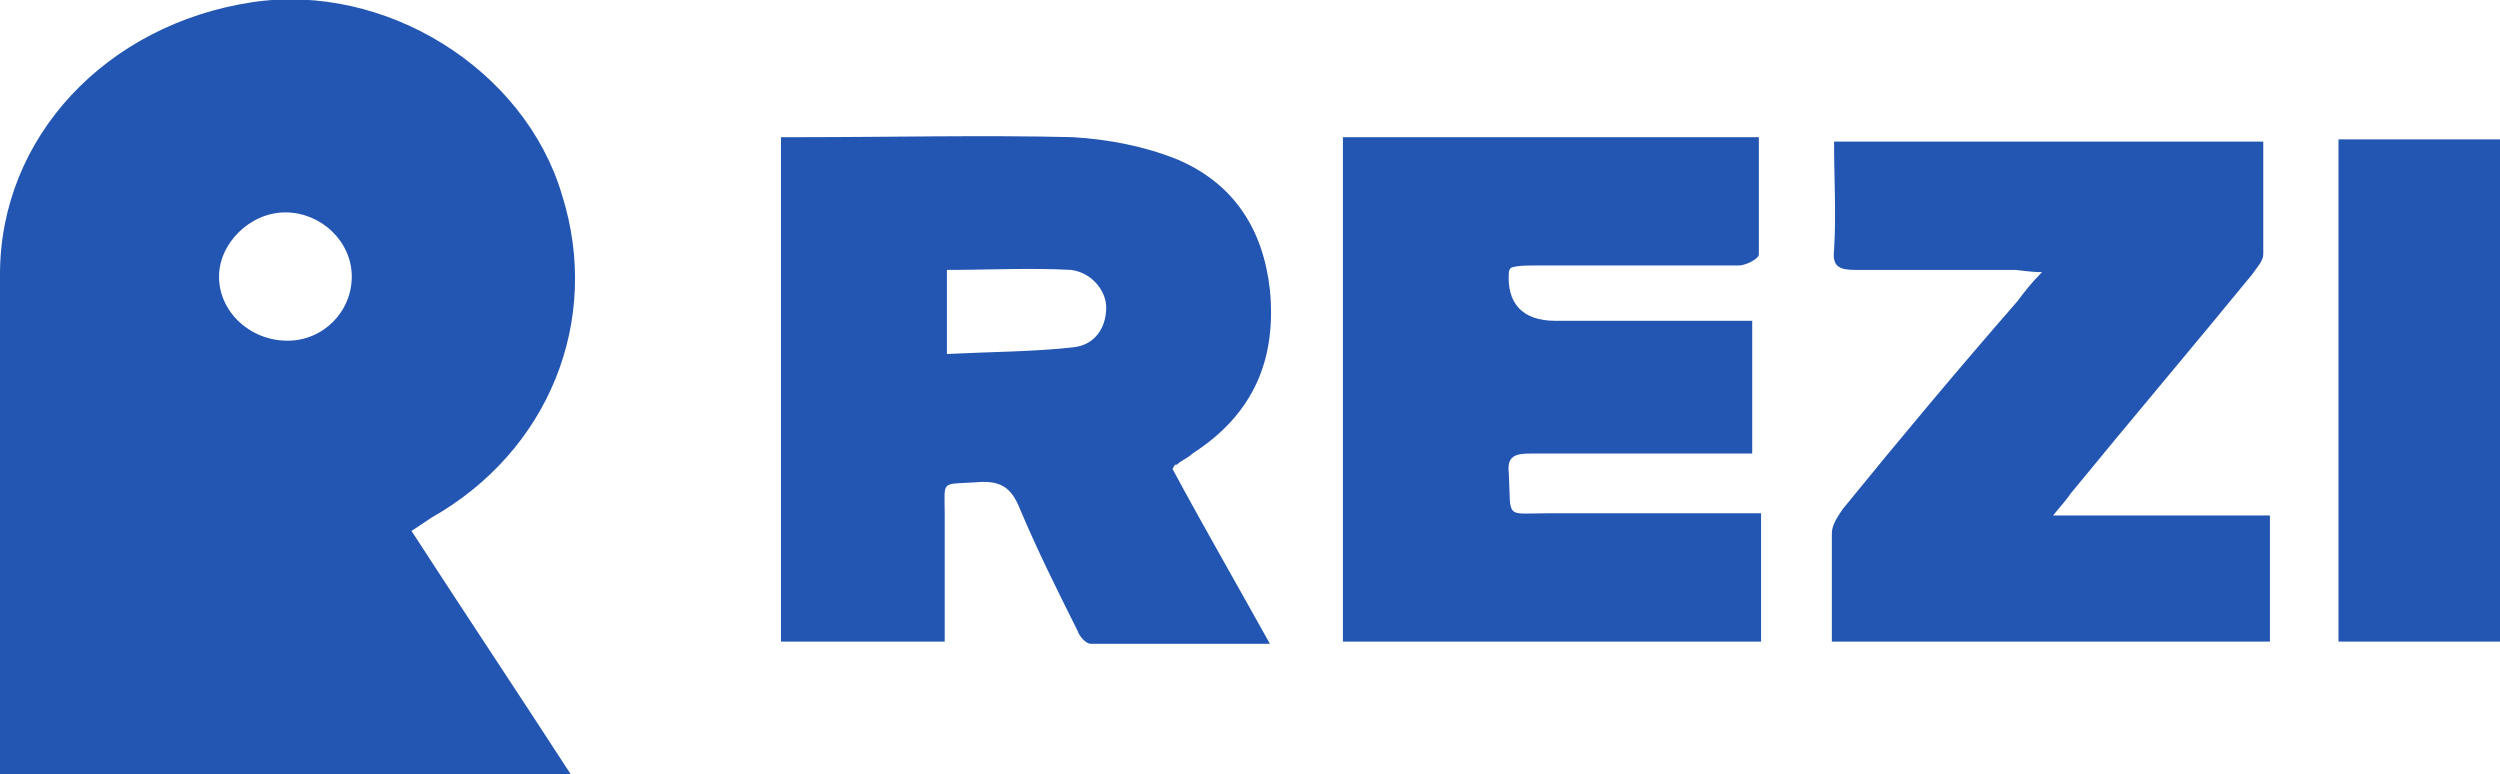
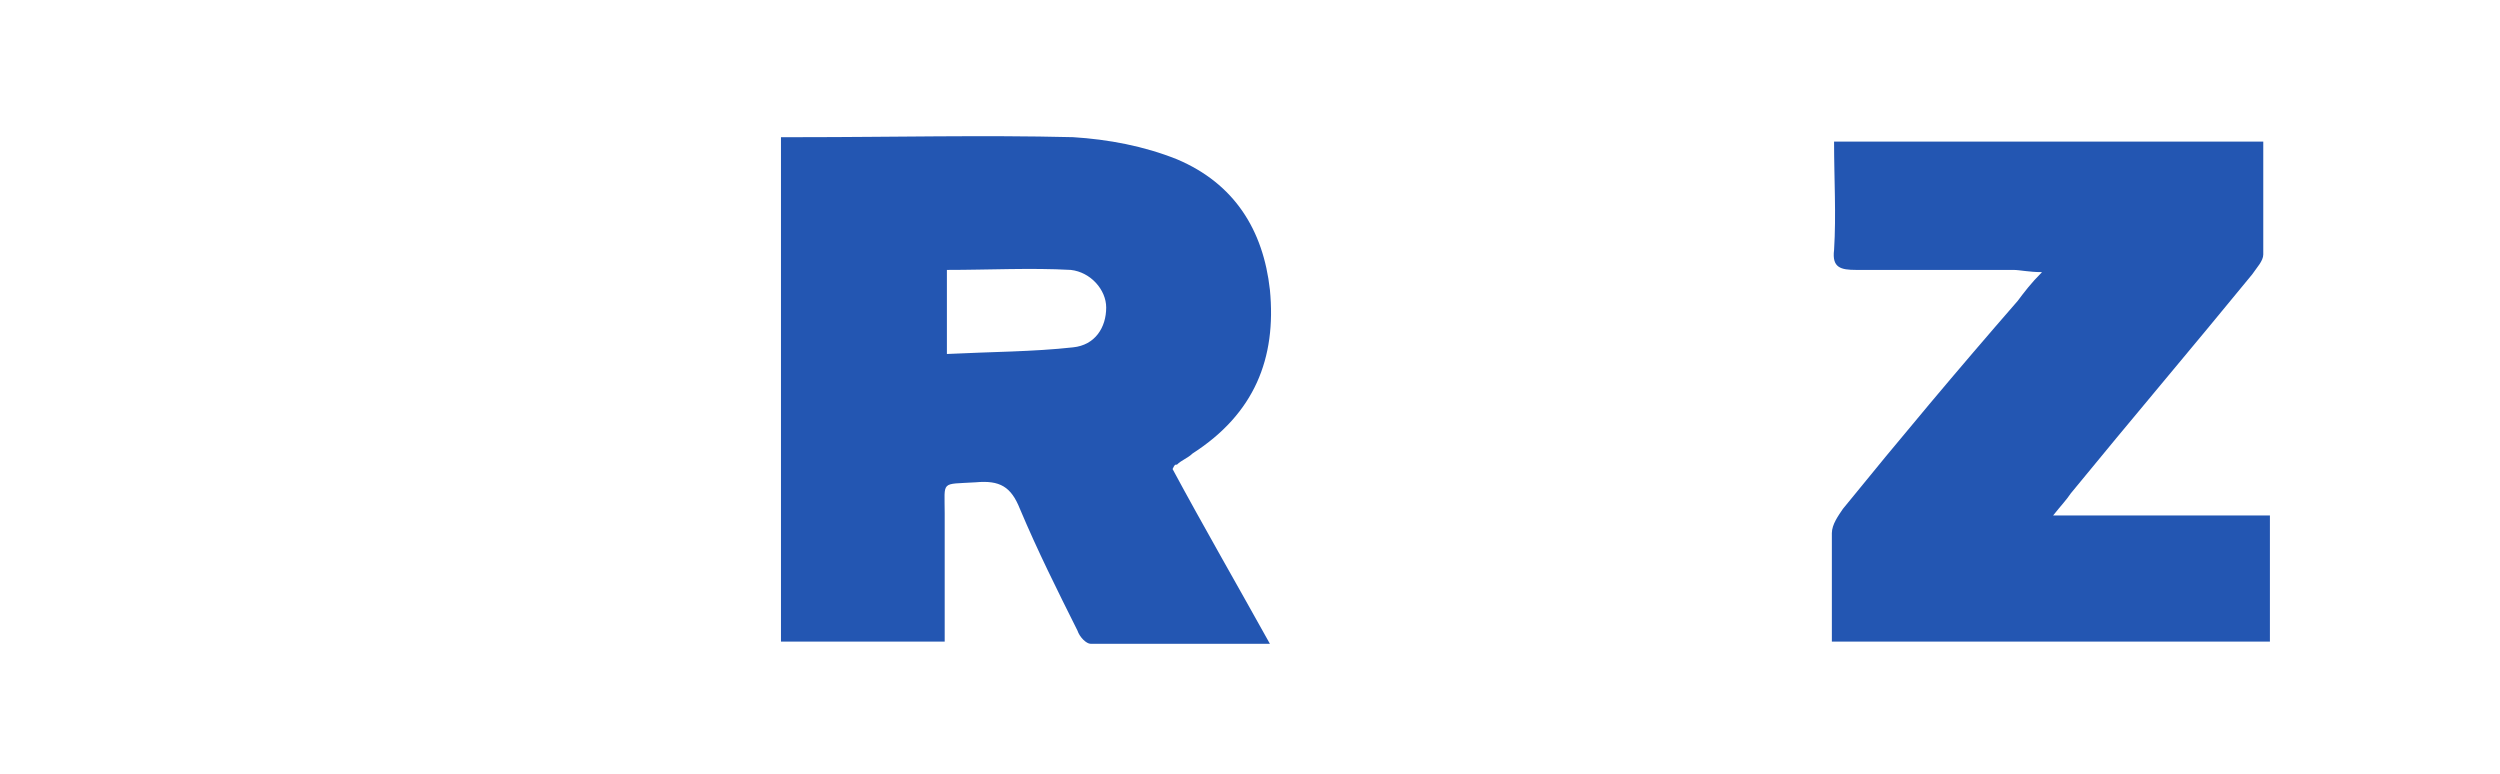
<svg xmlns="http://www.w3.org/2000/svg" viewBox="0 0 113 35">
  <g fill="#2356b2">
-     <path d="m18.6 24c2.4 3.7 4.8 7.3 7.2 11h-25.8c0-.4 0-.7 0-1 0-7.2 0-14.4 0-21.6 0-6.2 4.8-11.3 11.4-12.3 6-.9 12.3 3 14 8.7 1.8 5.7-.6 11.6-5.9 14.6-.3.2-.6.4-.9.6zm-2.7-11.5c0-1.6-1.4-2.9-3-2.9s-3 1.4-3 2.9c0 1.6 1.4 2.9 3.1 2.9 1.6 0 2.9-1.3 2.9-2.9z" />
    <path d="m53 21.2c1.4 2.6 2.9 5.2 4.4 7.9-2.8 0-5.4 0-8.1 0-.2 0-.5-.3-.6-.6-.9-1.8-1.8-3.6-2.6-5.5-.4-1-.9-1.3-2-1.2-1.6.1-1.4-.1-1.4 1.4v5.8h-7.4v-22.8h.9c4.1 0 8.2-.1 12.3 0 1.6.1 3.2.4 4.7 1 2.6 1.1 3.9 3.2 4.2 5.9.3 3.1-.7 5.6-3.5 7.4-.2.2-.5.3-.7.5-.1 0-.1 0-.2.2zm-10.2-5.2c2-.1 3.9-.1 5.7-.3 1-.1 1.5-.9 1.5-1.8 0-.8-.7-1.6-1.6-1.7-1.8-.1-3.7 0-5.6 0z" />
-     <path d="m79.2 20.5c-.4 0-.8 0-1.1 0-3 0-5.9 0-8.9 0-.7 0-1.1.1-1 .9.1 2.1-.2 1.8 1.8 1.8h9.6v5.8h-18.9v-22.8h18.8v5.3c0 .2-.6.5-.9.5-3.1 0-6.1 0-9.2 0-.4 0-.8 0-1.1.1-.1.1-.1.2-.1.2-.1 1.4.6 2.2 2.1 2.2h7.8 1.1z" />
    <path d="m82.8 29c0-1.7 0-3.3 0-4.9 0-.4.3-.8.5-1.1 2.6-3.2 5.2-6.3 7.9-9.4.3-.4.6-.8 1.1-1.3-.6 0-1-.1-1.3-.1-2.4 0-4.8 0-7.1 0-.7 0-1.1-.1-1-.9.1-1.6 0-3.2 0-4.9h19.4v5.1c0 .3-.3.6-.5.9-2.7 3.3-5.5 6.6-8.2 9.9-.2.3-.4.5-.8 1h9.8v5.7z" />
-     <path d="m113 29h-7.3v-22.7h7.3z" />
  </g>
</svg>